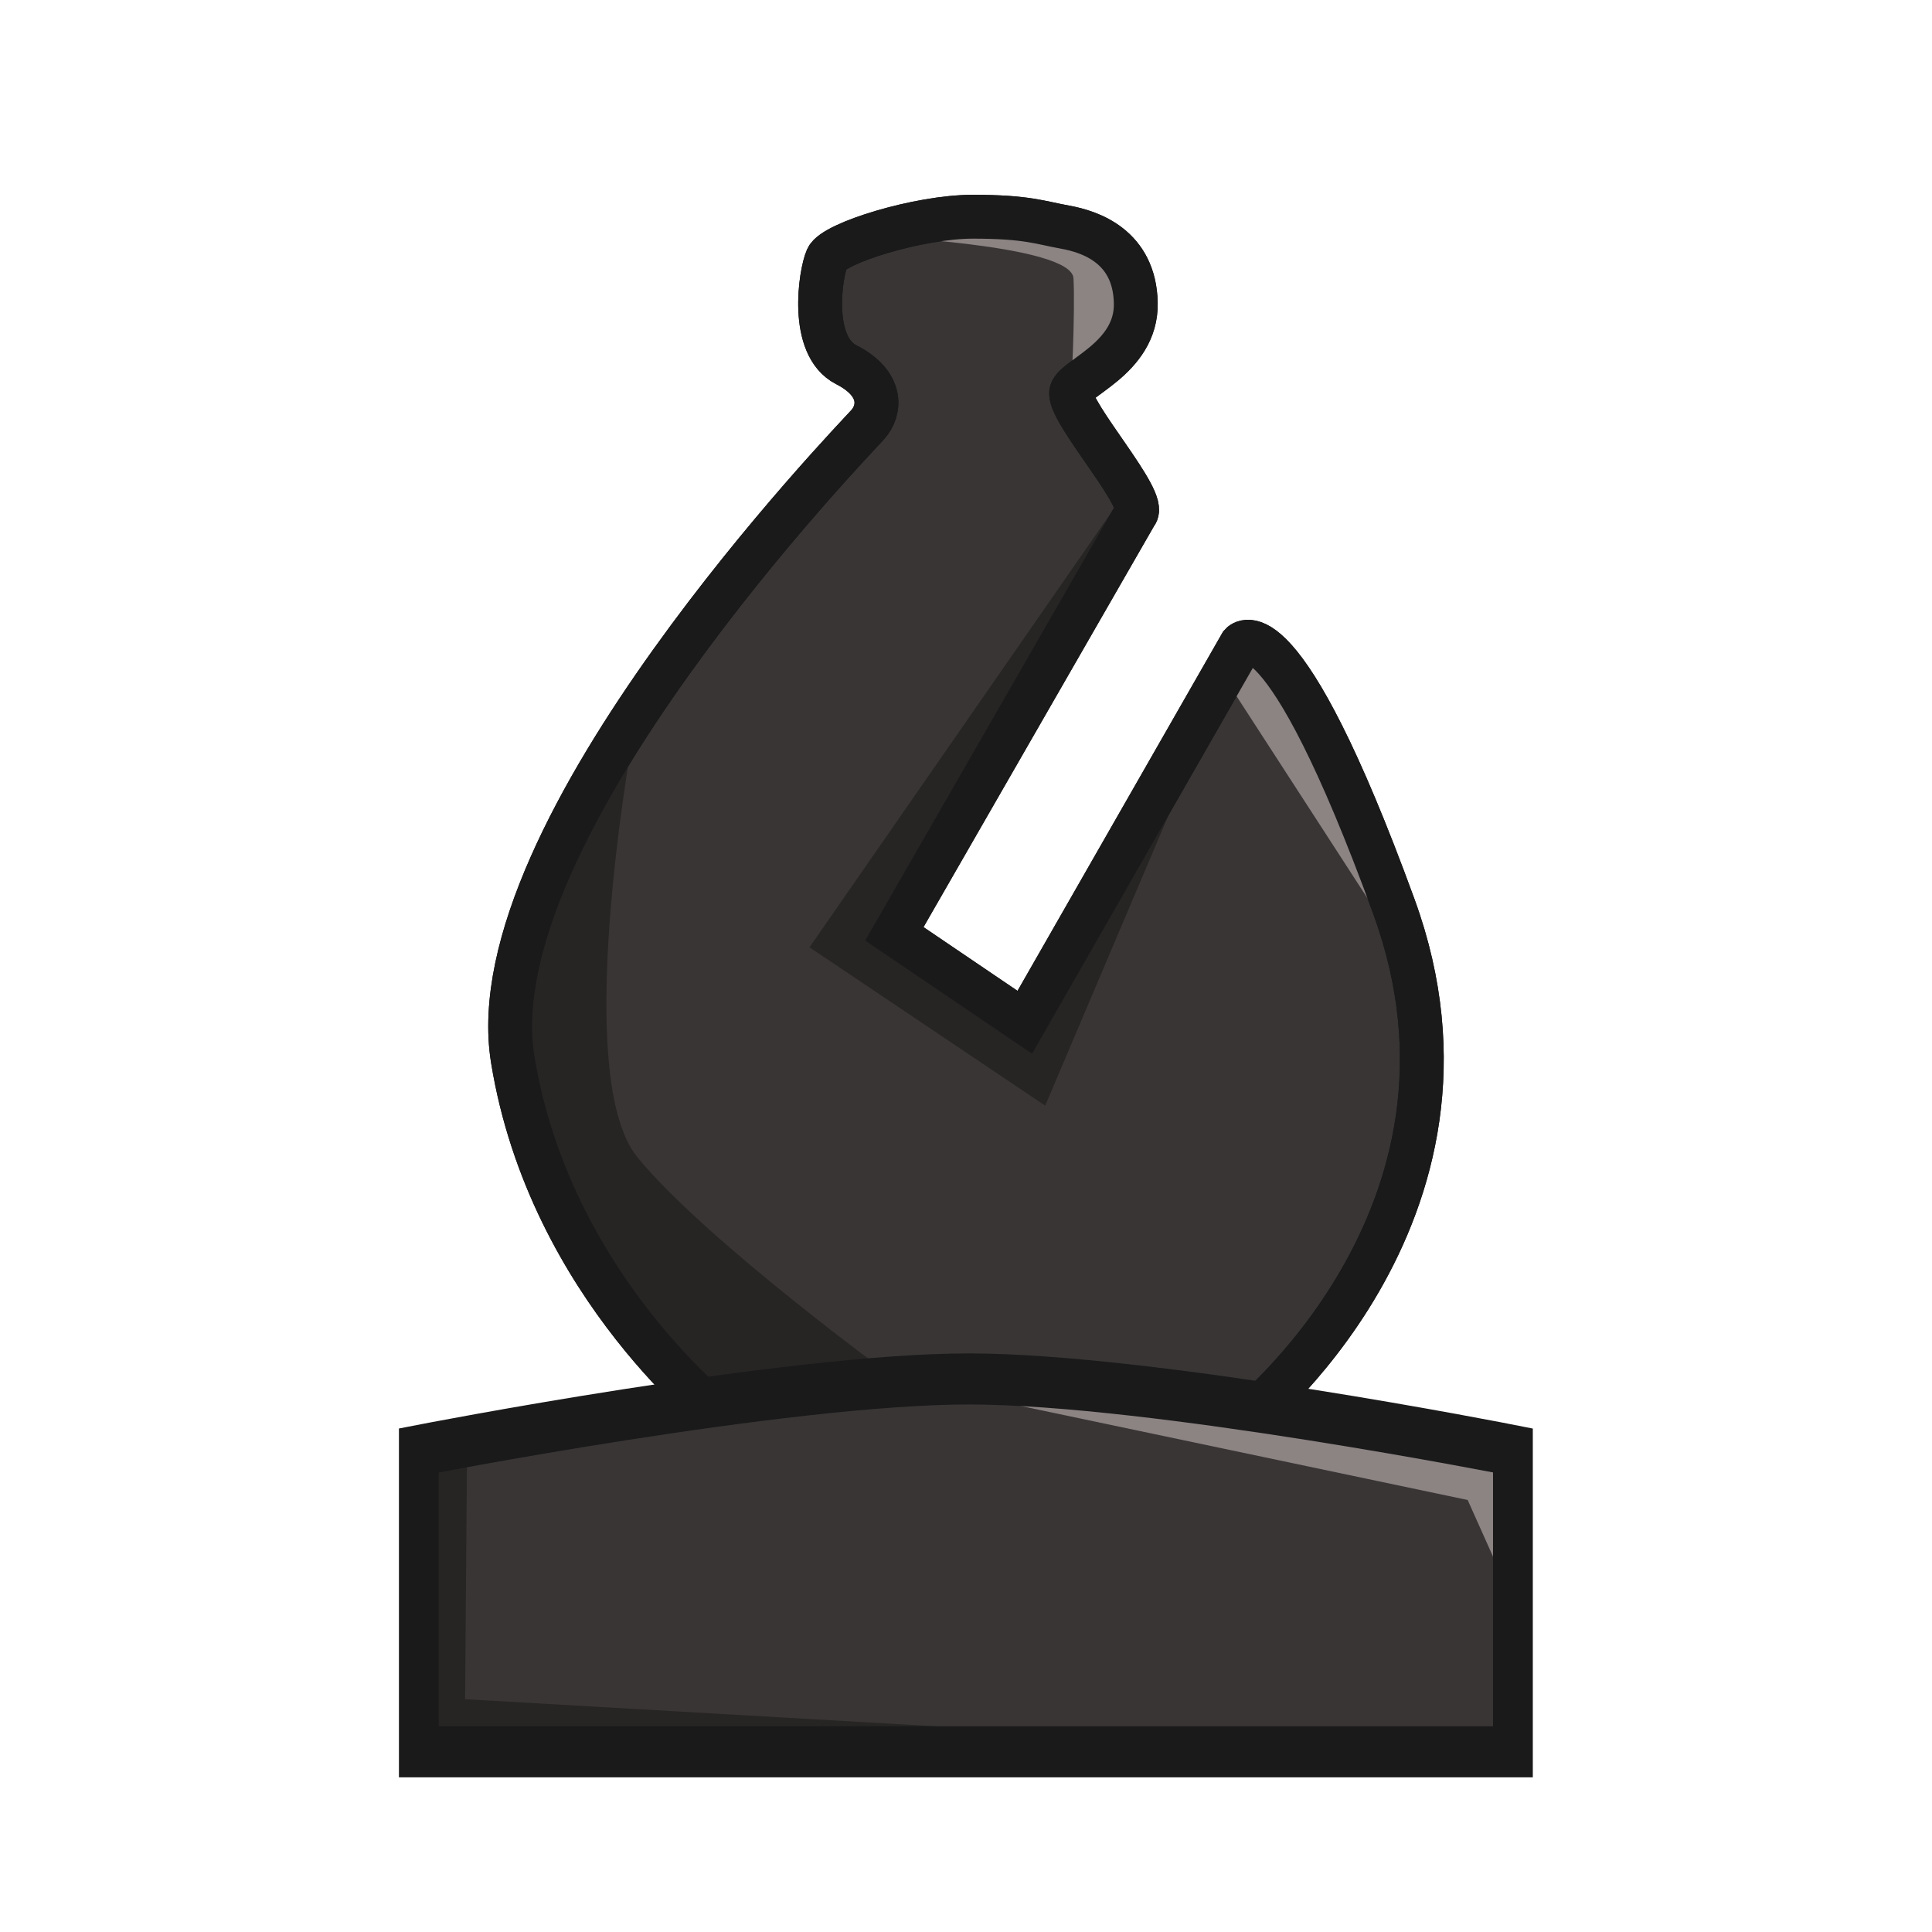
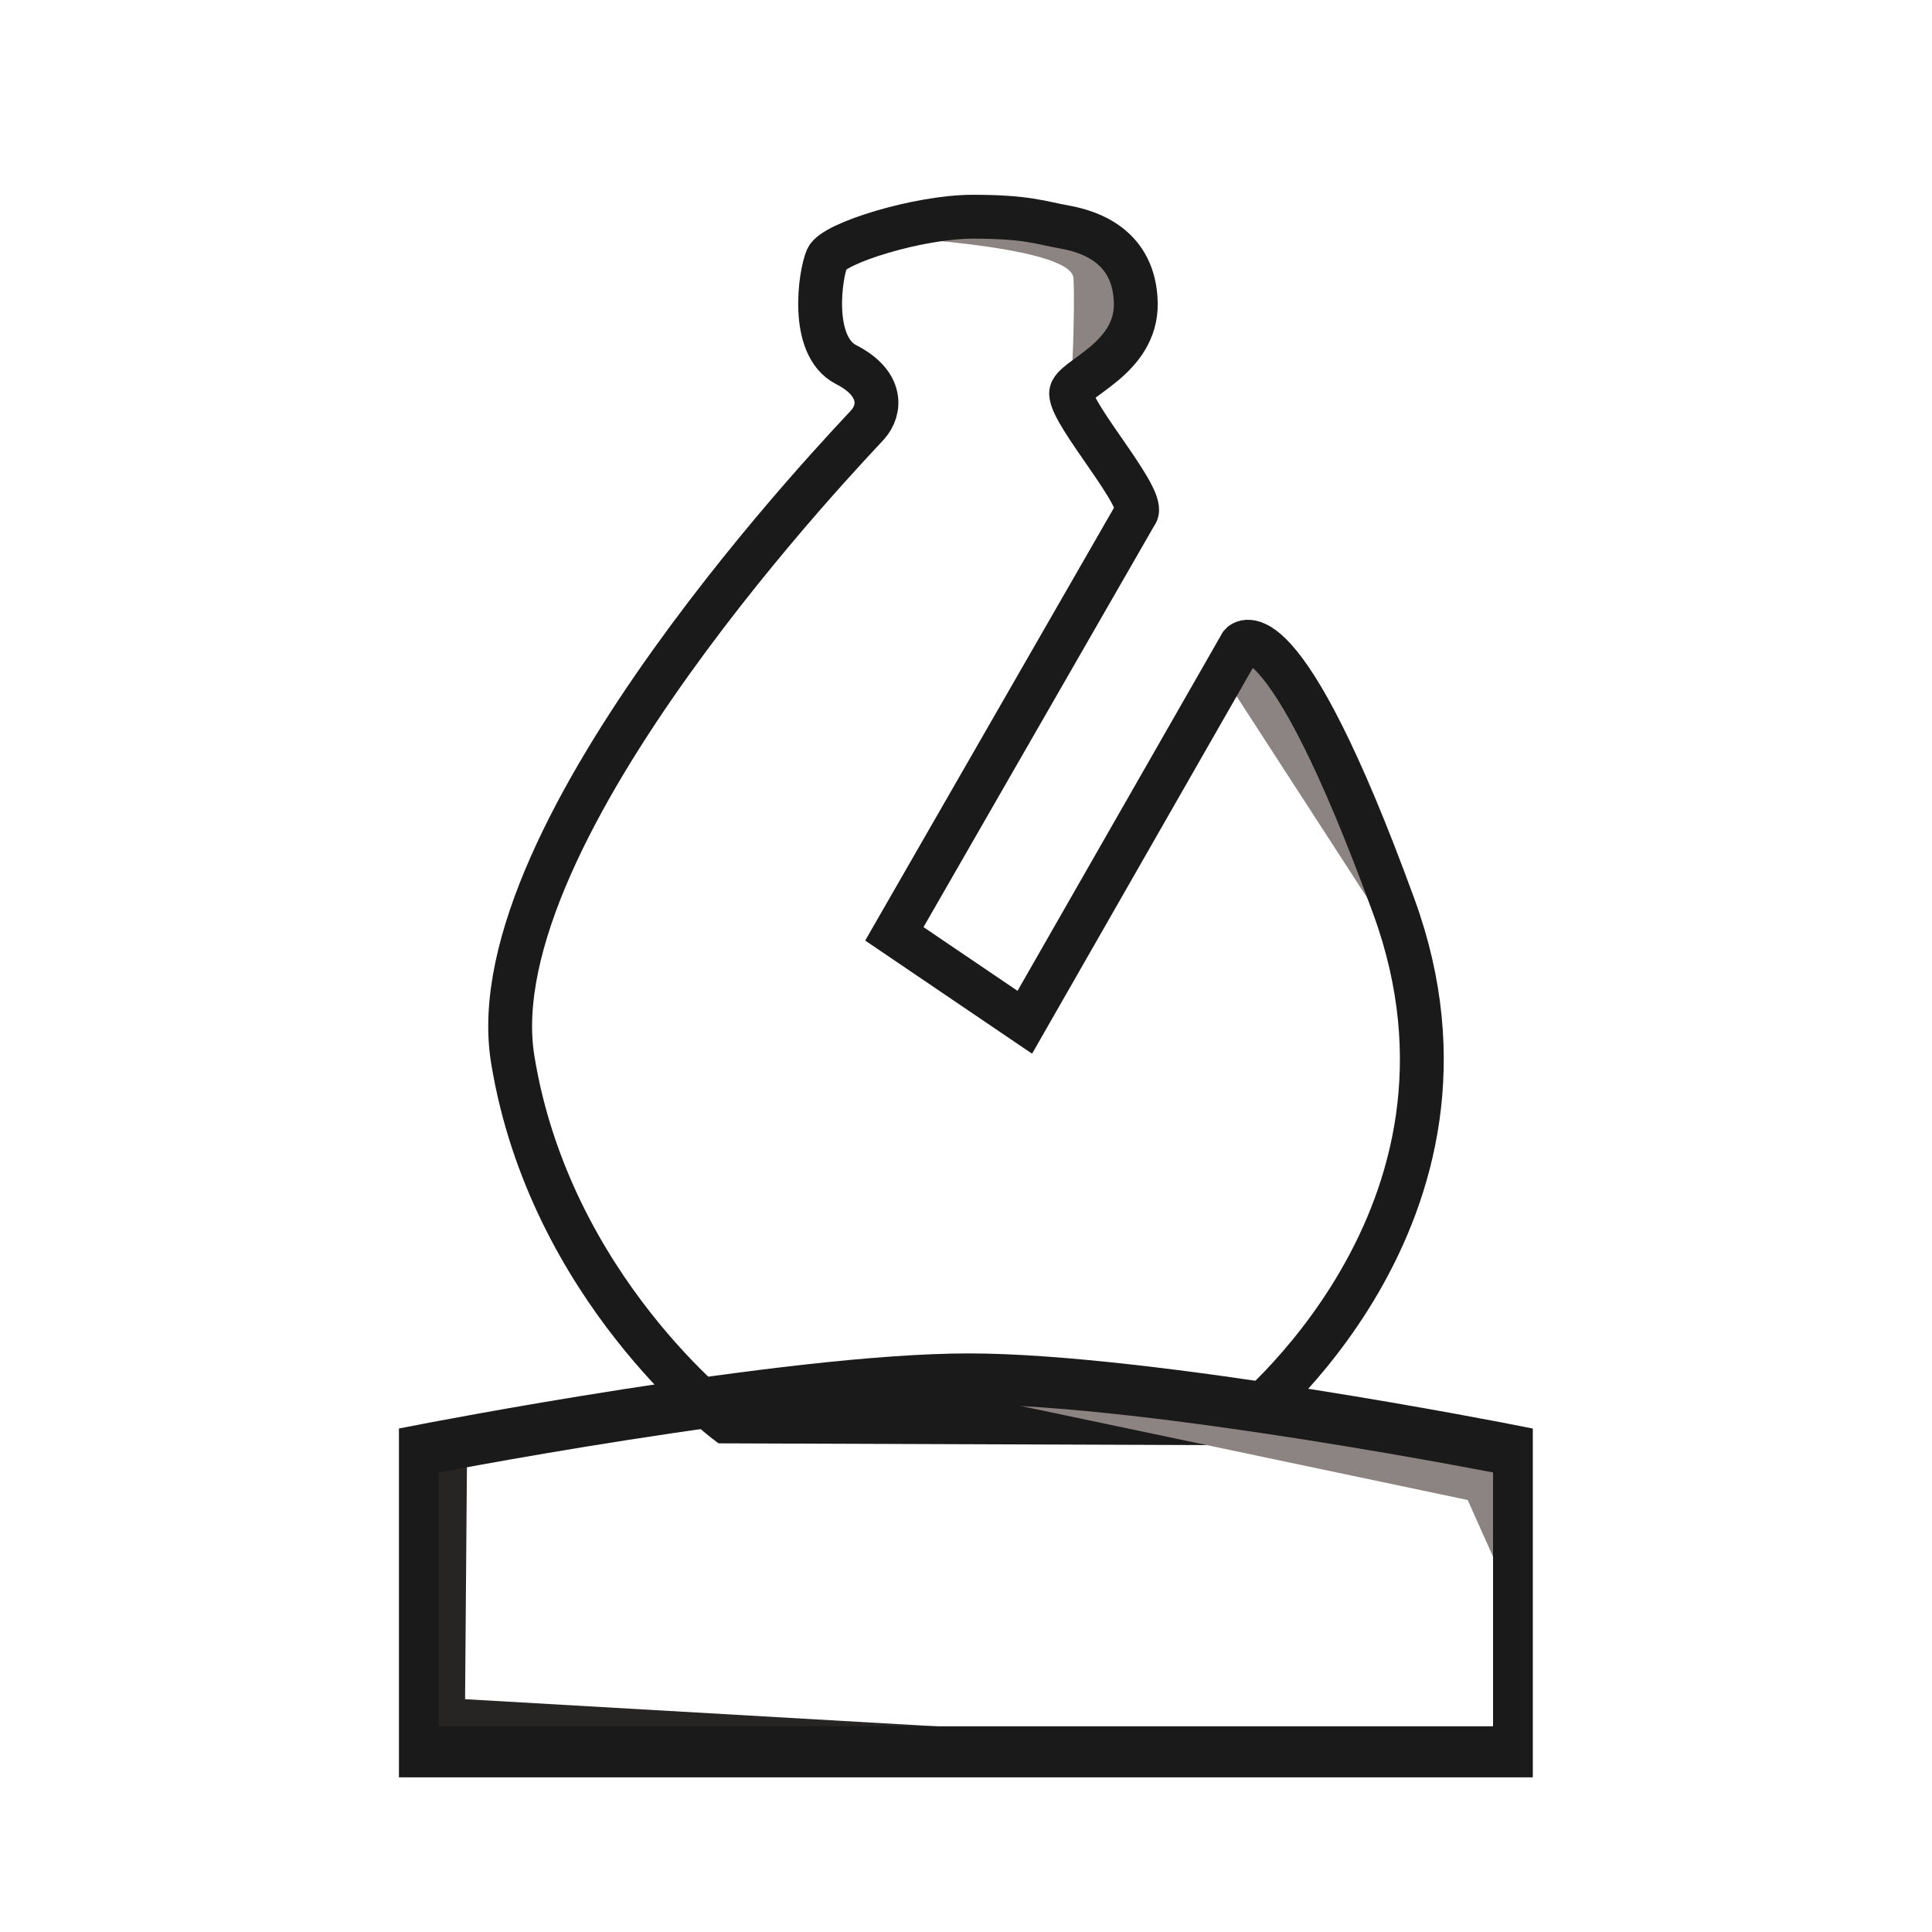
<svg xmlns="http://www.w3.org/2000/svg" xmlns:ns1="http://www.inkscape.org/namespaces/inkscape" xmlns:ns2="http://sodipodi.sourceforge.net/DTD/sodipodi-0.dtd" width="300mm" height="300mm" viewBox="0 0 300 300" version="1.1" id="svg1" xml:space="preserve" ns1:export-filename="..\pieces\bishop-b.svg" ns1:export-xdpi="96" ns1:export-ydpi="96" ns2:docname="knight-b.svg" ns1:version="1.3 (0e150ed6c4, 2023-07-21)">
  <ns2:namedview id="namedview1" pagecolor="#ffffff" bordercolor="#ffffff" borderopacity="1" ns1:showpageshadow="0" ns1:pageopacity="0" ns1:pagecheckerboard="1" ns1:deskcolor="#505050" ns1:document-units="mm" ns1:zoom="0.31992162" ns1:cx="534.50591" ns1:cy="526.6915" ns1:window-width="1366" ns1:window-height="705" ns1:window-x="-8" ns1:window-y="-8" ns1:window-maximized="1" ns1:current-layer="layer1" />
  <defs id="defs1" />
-   <path style="display:inline;fill:#393535;fill-opacity:1;stroke:#1a1a1a;stroke-width:6.809;stroke-linecap:square;stroke-miterlimit:24.3;stroke-dasharray:none;stroke-opacity:1;paint-order:markers stroke fill" d="m 192.719,221.011 c 0,0 41.243,-32.165 23.733,-80.212 -17.51,-48.047 -23.733,-40.761 -23.733,-40.761 l -33.588,58.7 -20.257,-13.733 37.49,-65.218 c 1.937,-2.029 -10.048,-15.294 -10.048,-18.705 0,-2.283 10.234,-5.268 10.048,-14.047 -0.186,-8.779 -7.071,-11.062 -10.978,-11.764 -3.907,-0.702 -5.909,-1.619 -14.327,-1.619 -8.418,0 -21.576,4.097 -22.628,6.456 -1.053,2.359 -2.763,13.595 2.96,16.513 5.723,2.918 5.394,7.015 3.355,9.312 -2.039,2.297 -60.918,63.072 -55.128,98.581 5.789,35.509 33.098,56.206 33.098,56.206 z" id="path2" ns2:nodetypes="csccccsssssssscc" />
  <path id="path3" style="fill:#8c8383;fill-opacity:1;stroke:none;stroke-width:6.809;stroke-linecap:square;stroke-miterlimit:24.3;stroke-dasharray:none;stroke-opacity:1;paint-order:markers stroke fill" d="m 158.7,34.031 -23.739,2.603 c 0,0 31.435,1.324 31.728,6.574 0.293,5.25 -0.373,17.86 -0.373,17.86 l 8.191,-7.885 -0.317,-13.096 z m 36.954,65.366 -4.348,7.619 24.43,37.706 c 0,0 -7.039,-29.305 -7.453,-30.477 -0.414,-1.172 -12.629,-14.848 -12.629,-14.848 z" />
-   <path id="path5" style="fill:#272424;fill-opacity:1;stroke:none;stroke-width:6.809;stroke-linecap:square;stroke-miterlimit:24.3;stroke-dasharray:none;stroke-opacity:1;paint-order:markers stroke fill" d="m 174.595,76.639 -48.896,70.455 36.599,24.59 30.422,-71.646 -33.35,57.831 -19.031,-12.71 z m -75.617,33.775 -7.342,11.927 -8.56,18.11 -3.816,17.13 5.001,23.9 11.938,21.632 12.158,13.819 31.914,-1.922 c 0,0 -30.461,-22.052 -41.295,-35.314 -10.833,-13.262 0,-69.283 0,-69.283 z" ns2:nodetypes="cccccccccccccccsc" />
  <path style="display:inline;fill:none;fill-opacity:1;stroke:#1a1a1a;stroke-width:6.809;stroke-linecap:square;stroke-miterlimit:24.3;stroke-dasharray:none;stroke-opacity:1;paint-order:markers stroke fill" d="m 192.719,221.011 c 0,0 41.243,-32.165 23.733,-80.212 -17.51,-48.047 -23.733,-40.761 -23.733,-40.761 l -33.588,58.7 -20.257,-13.733 37.49,-65.218 c 1.937,-2.029 -10.048,-15.294 -10.048,-18.705 0,-2.283 10.234,-5.268 10.048,-14.047 -0.186,-8.779 -7.071,-11.062 -10.978,-11.764 -3.907,-0.702 -5.909,-1.619 -14.327,-1.619 -8.418,0 -21.576,4.097 -22.628,6.456 -1.053,2.359 -2.763,13.595 2.96,16.513 5.723,2.918 5.394,7.015 3.355,9.312 -2.039,2.297 -60.918,63.072 -55.128,98.581 5.789,35.509 33.098,56.206 33.098,56.206 z" id="path1" ns2:nodetypes="csccccsssssssscc" />
  <g id="g11" ns1:label="Base" style="display:inline" transform="matrix(0.747,0,0,0.959,38.47,32.496)">
-     <path style="fill:#393535;fill-opacity:1;stroke:none;stroke-width:6;stroke-linecap:square;stroke-miterlimit:24.3;stroke-opacity:1;paint-order:markers stroke fill" d="m 35.562,249.762 v -48.794 c 0,0 76.337,-11.603 114.438,-11.578 38.101,0.024 112.994,11.578 112.994,11.578 v 48.794 z" id="path10" ns2:nodetypes="cczccc" />
    <path style="display:inline;fill:#272424;fill-opacity:1;stroke:none;stroke-width:6;stroke-linecap:square;stroke-miterlimit:24.3;stroke-dasharray:none;stroke-opacity:1;paint-order:markers stroke fill" d="m 46.313,228.235 -0.414,40.548 189.802,8.516 H 36.284 v -48.794 z" id="path12" transform="translate(-0.722,-27.538)" />
    <path style="display:inline;fill:#8c8383;fill-opacity:1;stroke:none;stroke-width:6;stroke-linecap:square;stroke-miterlimit:24.3;stroke-dasharray:none;stroke-opacity:1;paint-order:markers stroke fill" d="m 136.276,189.768 117.313,19.224 9.406,16.373 v -24.397 z" id="path13" />
    <path style="fill:none;fill-opacity:1;stroke:#1a1a1a;stroke-width:8.268;stroke-linecap:square;stroke-miterlimit:24.3;stroke-dasharray:none;stroke-opacity:1;paint-order:markers stroke fill" d="m 35.562,249.762 v -48.794 c 0,0 76.337,-11.603 114.438,-11.578 38.101,0.024 112.994,11.578 112.994,11.578 v 48.794 z" id="path11" ns2:nodetypes="cczccc" />
  </g>
</svg>